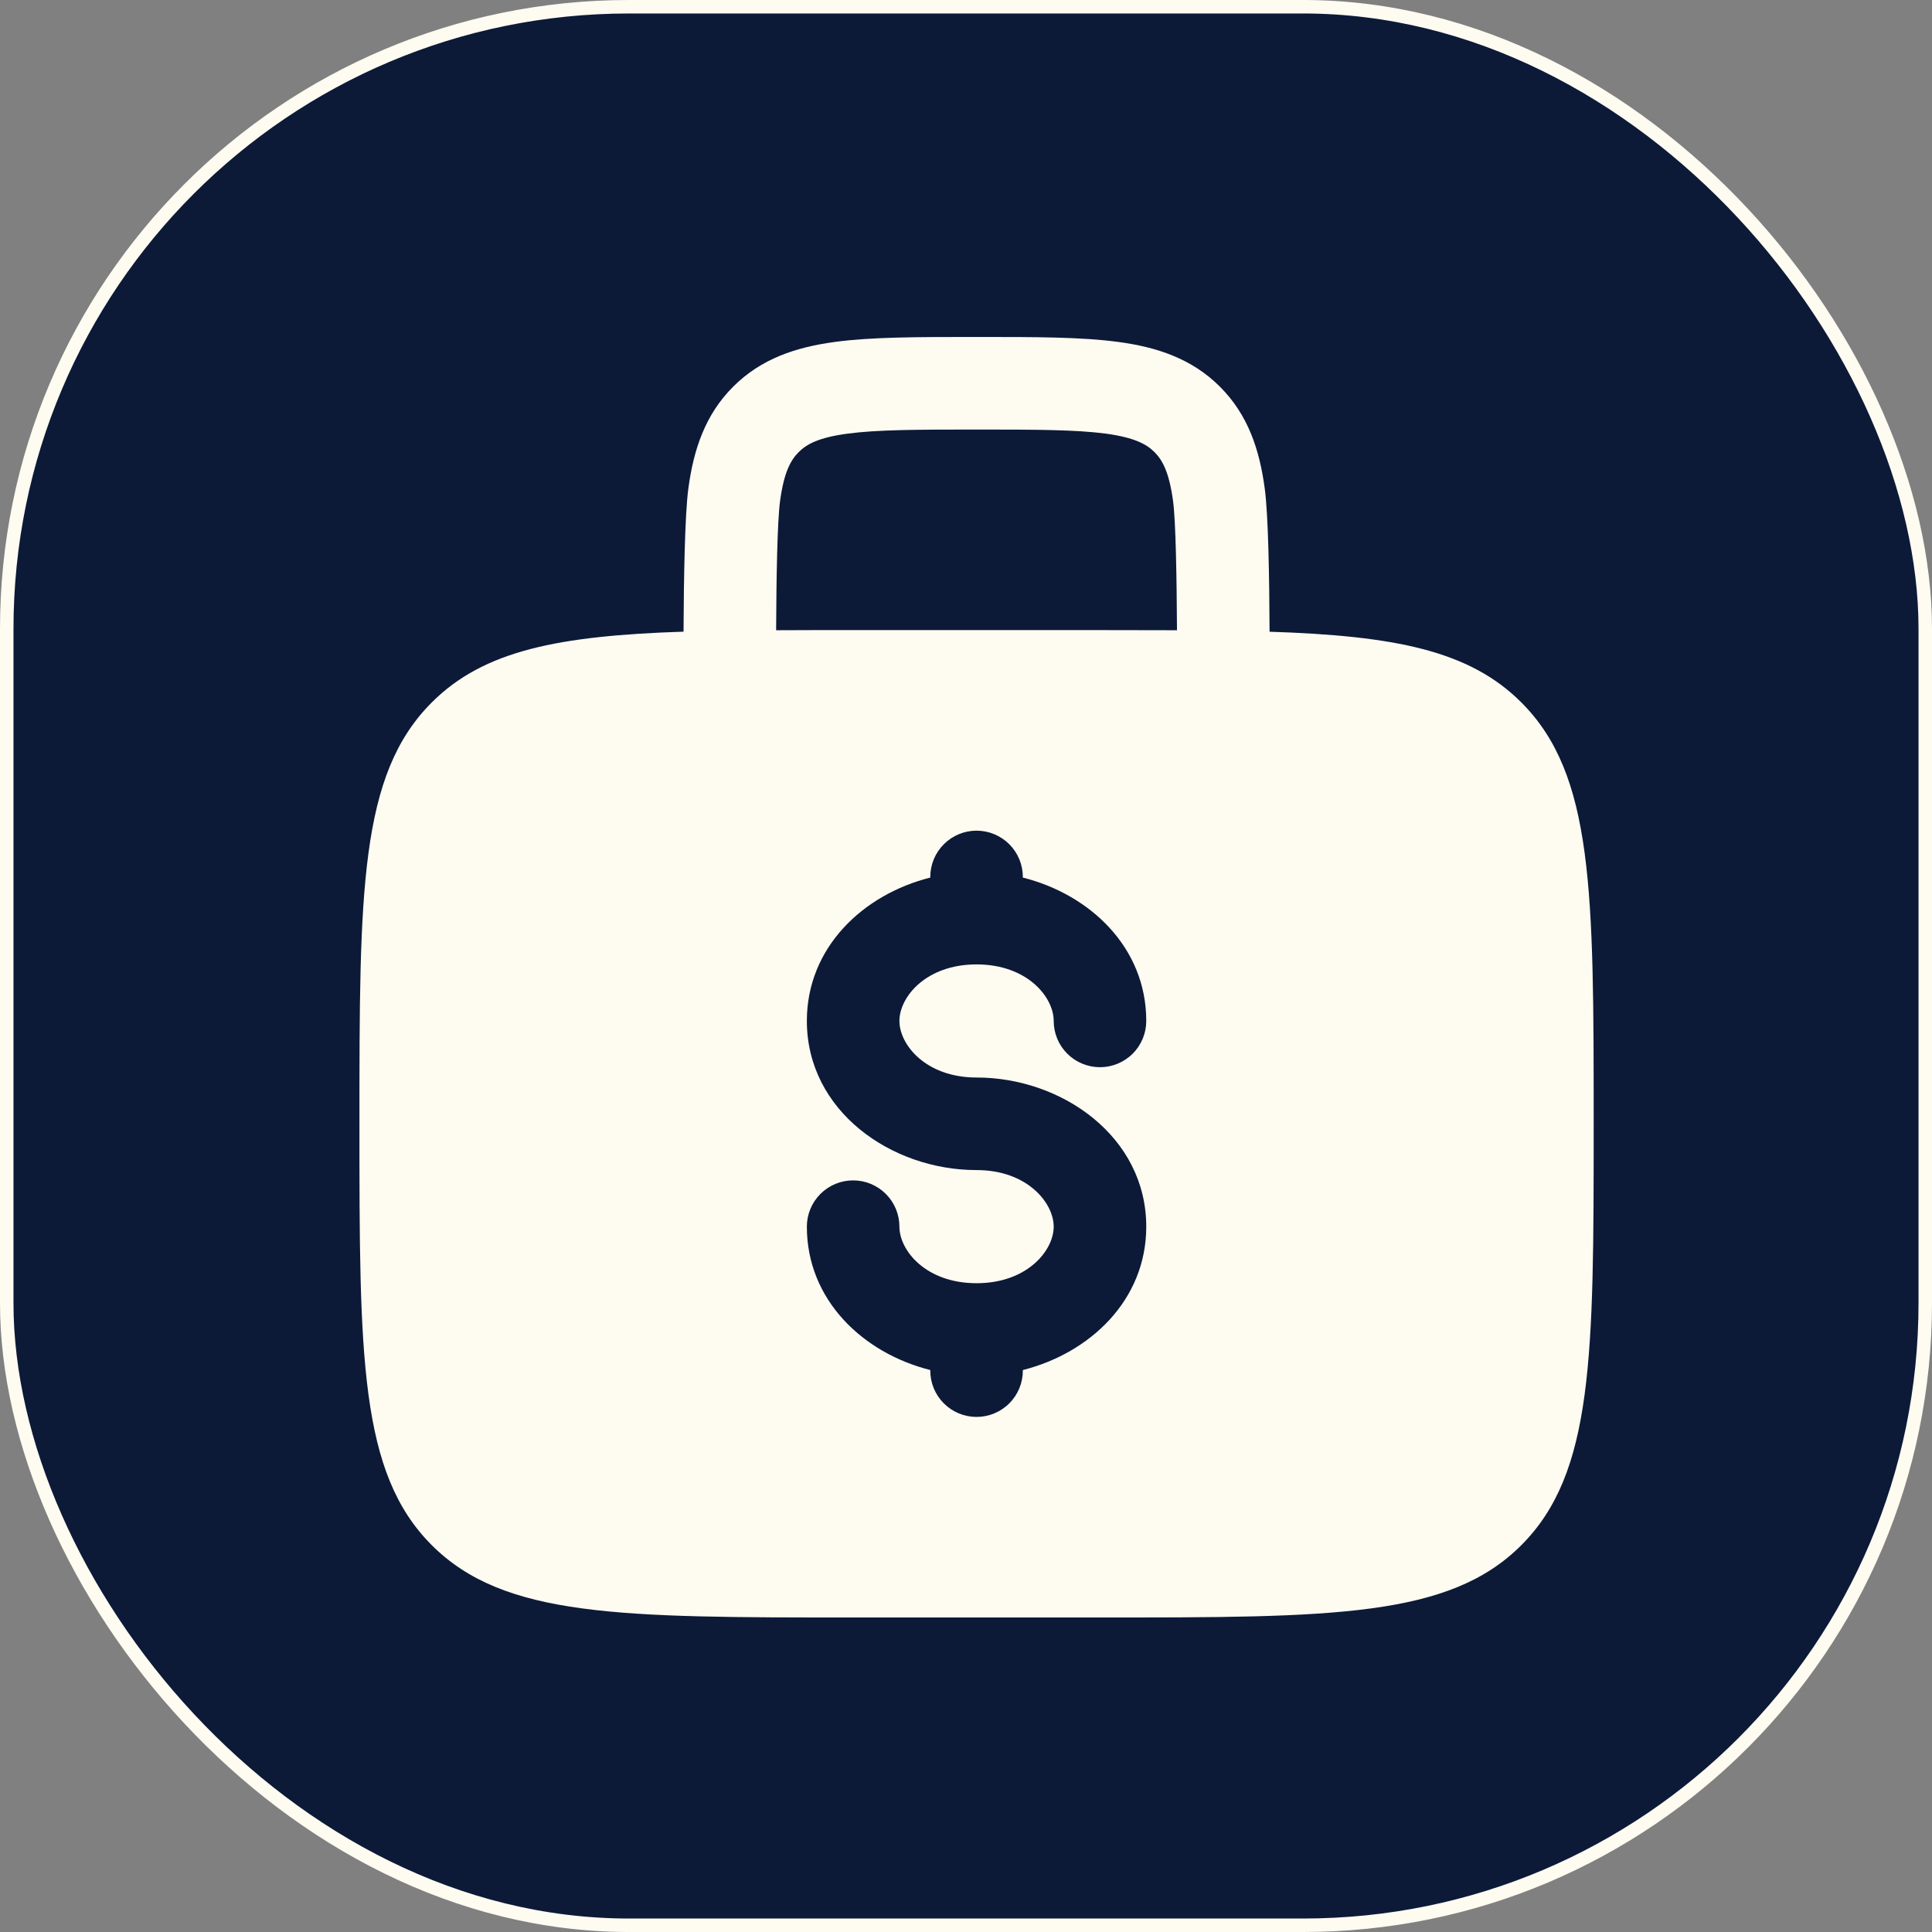
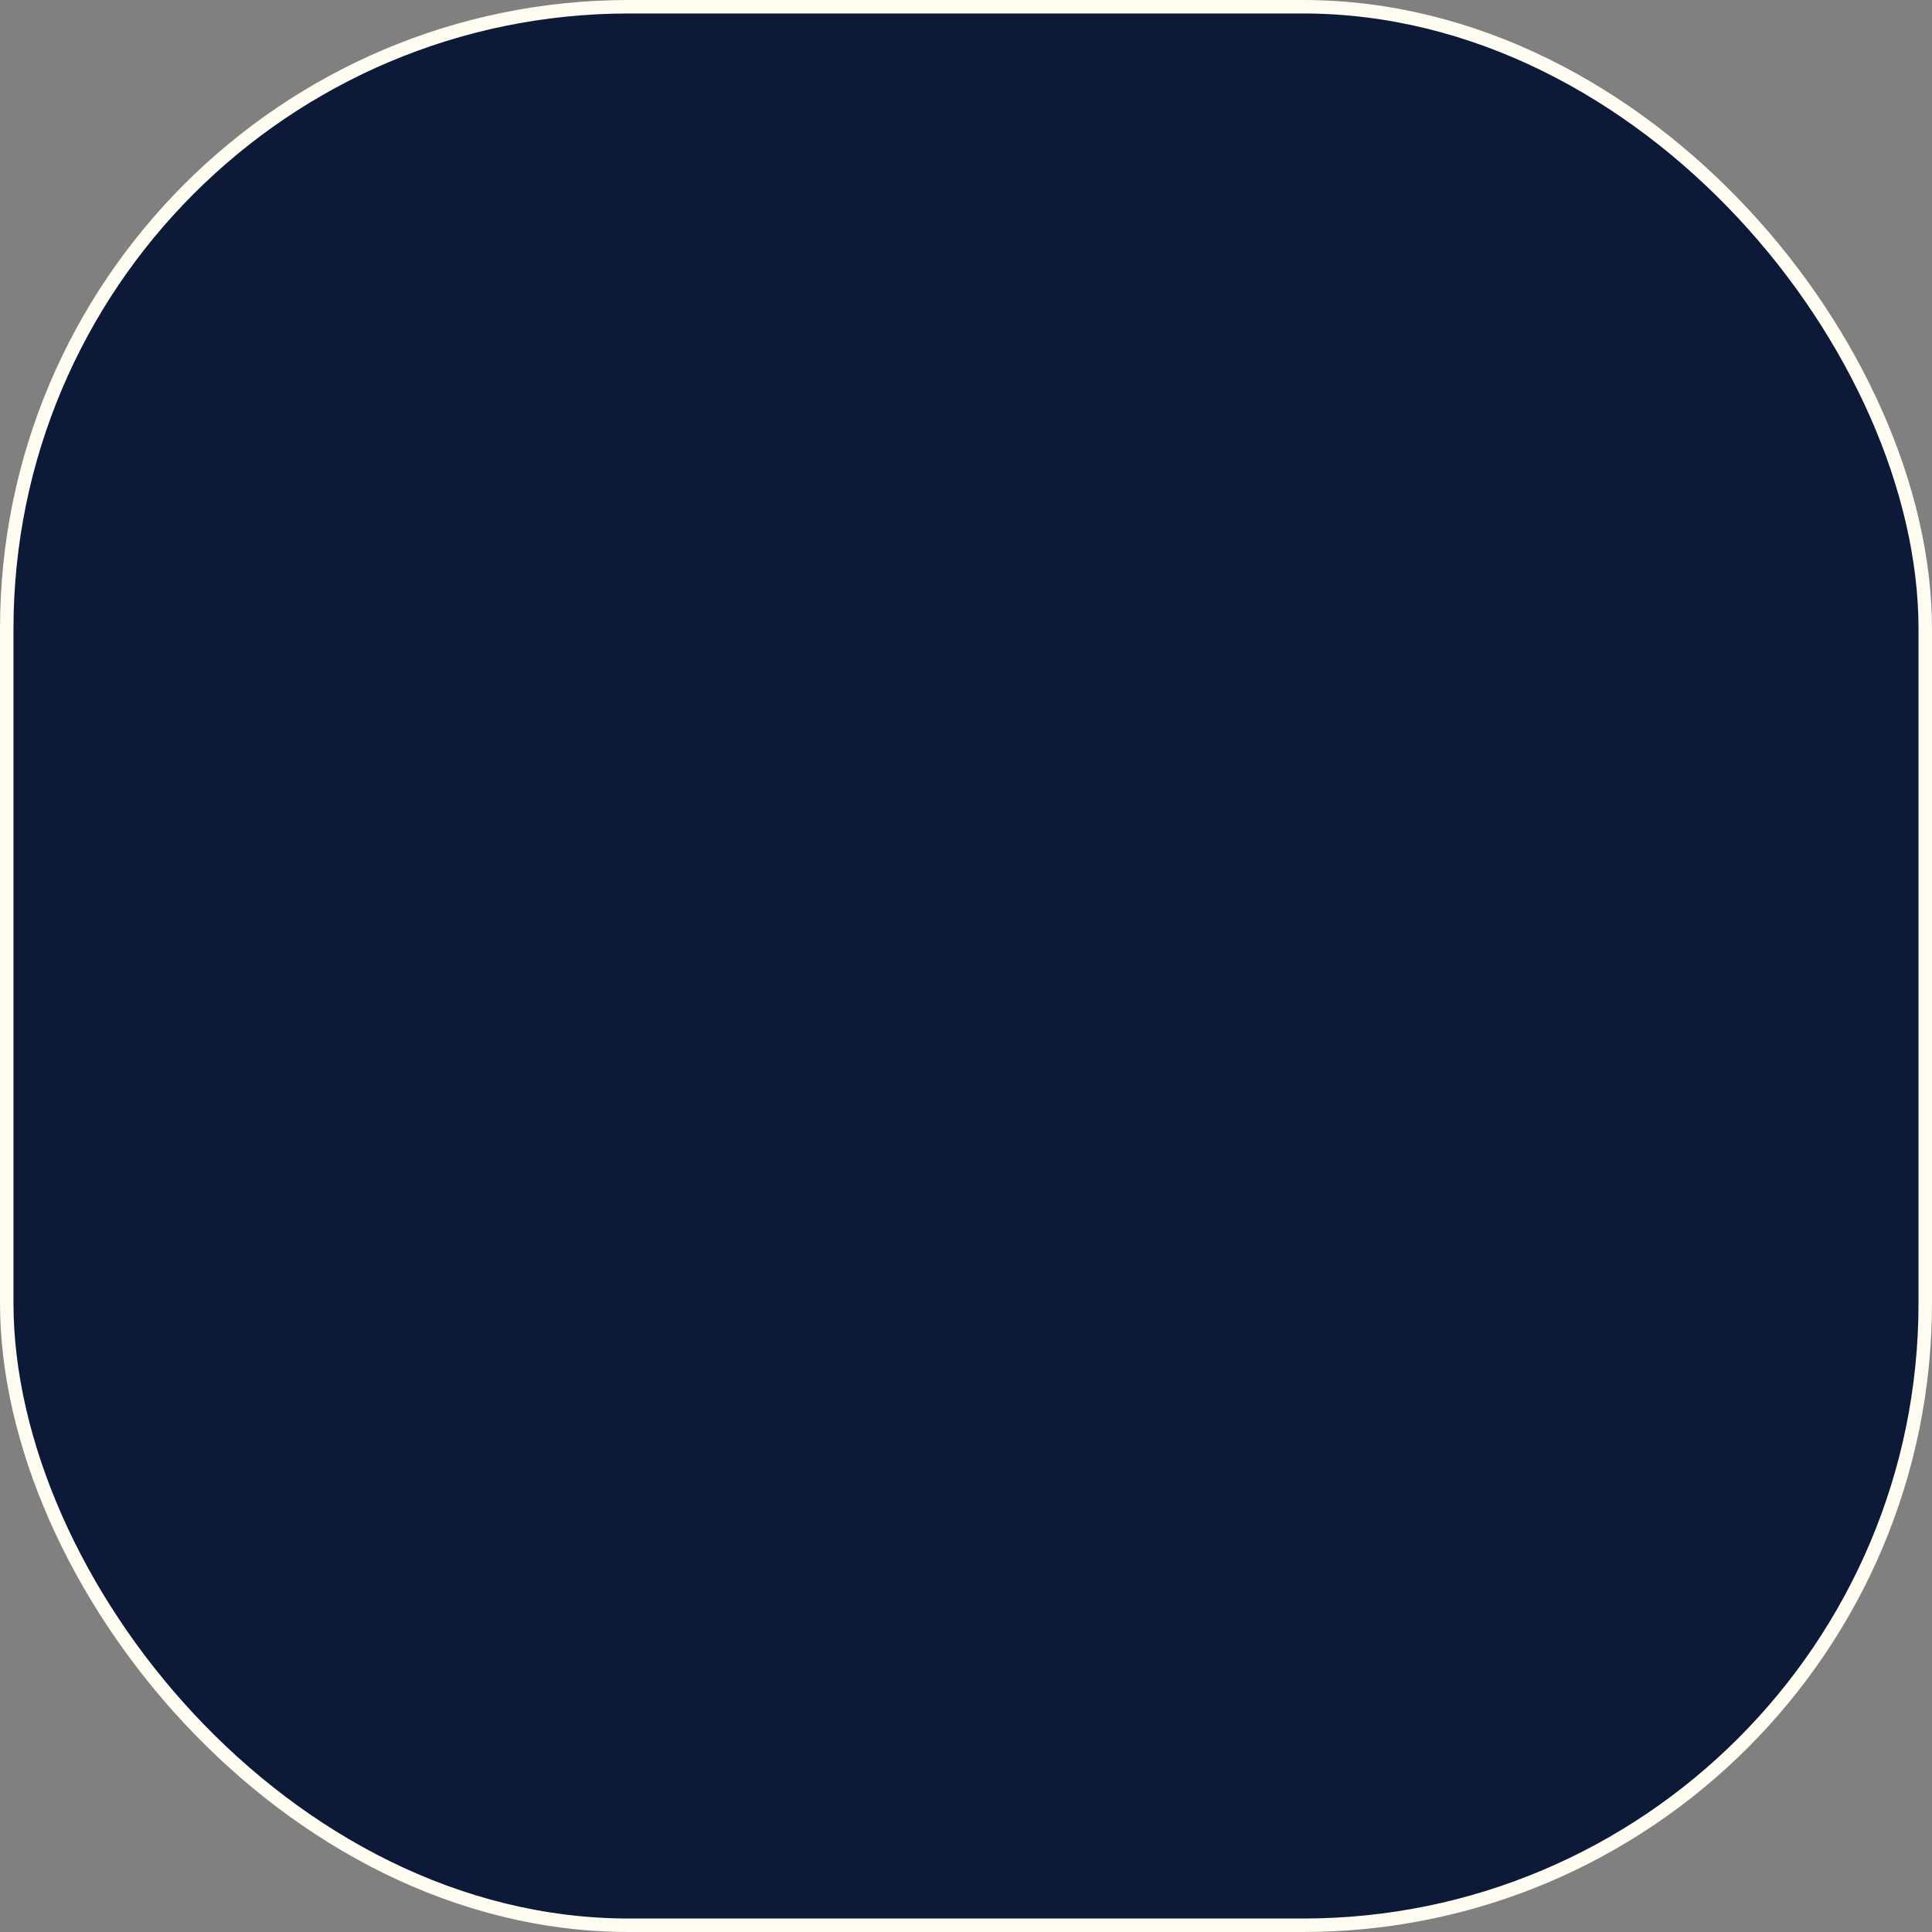
<svg xmlns="http://www.w3.org/2000/svg" width="86" height="86" viewBox="0 0 86 86" fill="none">
  <rect x="0" y="0" width="86" height="86" fill="#808080" stroke="none" />
  <rect x="0.3" y="0.3" width="85.4" height="85.4" rx="27.7" fill="#0C1A38" />
  <rect x="0.3" y="0.3" width="85.4" height="85.4" rx="27.7" stroke="#FEFBF1" stroke-width="0.6" />
-   <path fill-rule="evenodd" clip-rule="evenodd" d="M43.613 15H43.327C40.858 15 38.8 15 37.168 15.22C35.443 15.451 33.886 15.962 32.636 17.212C31.383 18.464 30.872 20.022 30.641 21.744C30.485 22.917 30.438 25.716 30.427 28.117C24.873 28.301 21.535 28.949 19.22 31.268C16 34.485 16 39.666 16 50.024C16 60.383 16 65.564 19.22 68.781C22.439 71.998 27.617 72 37.976 72H48.964C59.323 72 64.504 72 67.72 68.781C70.937 65.561 70.94 60.383 70.94 50.024C70.94 39.666 70.94 34.485 67.72 31.268C65.405 28.949 62.067 28.301 56.513 28.12C56.502 25.716 56.458 22.917 56.298 21.747C56.068 20.022 55.557 18.464 54.304 17.214C53.054 15.962 51.497 15.451 49.772 15.22C48.14 15 46.08 15 43.613 15ZM52.392 28.054C52.378 25.727 52.34 23.225 52.216 22.294C52.043 21.027 51.749 20.483 51.392 20.126C51.035 19.769 50.491 19.475 49.222 19.302C47.898 19.126 46.118 19.121 43.47 19.121C40.822 19.121 39.042 19.126 37.715 19.305C36.449 19.475 35.905 19.769 35.548 20.129C35.191 20.489 34.897 21.027 34.724 22.294C34.6 23.227 34.559 25.727 34.548 28.054C35.624 28.048 36.767 28.047 37.976 28.048H48.964C50.176 28.048 51.319 28.05 52.392 28.054ZM43.47 36.976C44.016 36.976 44.54 37.193 44.927 37.58C45.313 37.966 45.53 38.49 45.53 39.036V39.064C48.522 39.816 51.024 42.176 51.024 45.445C51.024 45.992 50.807 46.516 50.421 46.902C50.034 47.288 49.51 47.505 48.964 47.505C48.417 47.505 47.893 47.288 47.507 46.902C47.121 46.516 46.904 45.992 46.904 45.445C46.904 44.39 45.733 42.929 43.47 42.929C41.206 42.929 40.036 44.39 40.036 45.445C40.036 46.5 41.206 47.964 43.47 47.964C47.274 47.964 51.024 50.601 51.024 54.603C51.024 57.872 48.522 60.229 45.53 60.985V61.012C45.53 61.559 45.313 62.083 44.927 62.469C44.54 62.855 44.016 63.072 43.47 63.072C42.923 63.072 42.399 62.855 42.013 62.469C41.627 62.083 41.41 61.559 41.41 61.012V60.985C38.418 60.232 35.916 57.872 35.916 54.603C35.916 54.057 36.133 53.533 36.519 53.147C36.906 52.76 37.429 52.543 37.976 52.543C38.522 52.543 39.046 52.76 39.433 53.147C39.819 53.533 40.036 54.057 40.036 54.603C40.036 55.658 41.206 57.12 43.47 57.12C45.733 57.12 46.904 55.658 46.904 54.603C46.904 53.549 45.733 52.084 43.47 52.084C39.665 52.084 35.916 49.447 35.916 45.445C35.916 42.176 38.418 39.816 41.41 39.064V39.036C41.41 38.49 41.627 37.966 42.013 37.58C42.399 37.193 42.923 36.976 43.47 36.976Z" fill="#FEFBF1" />
</svg>